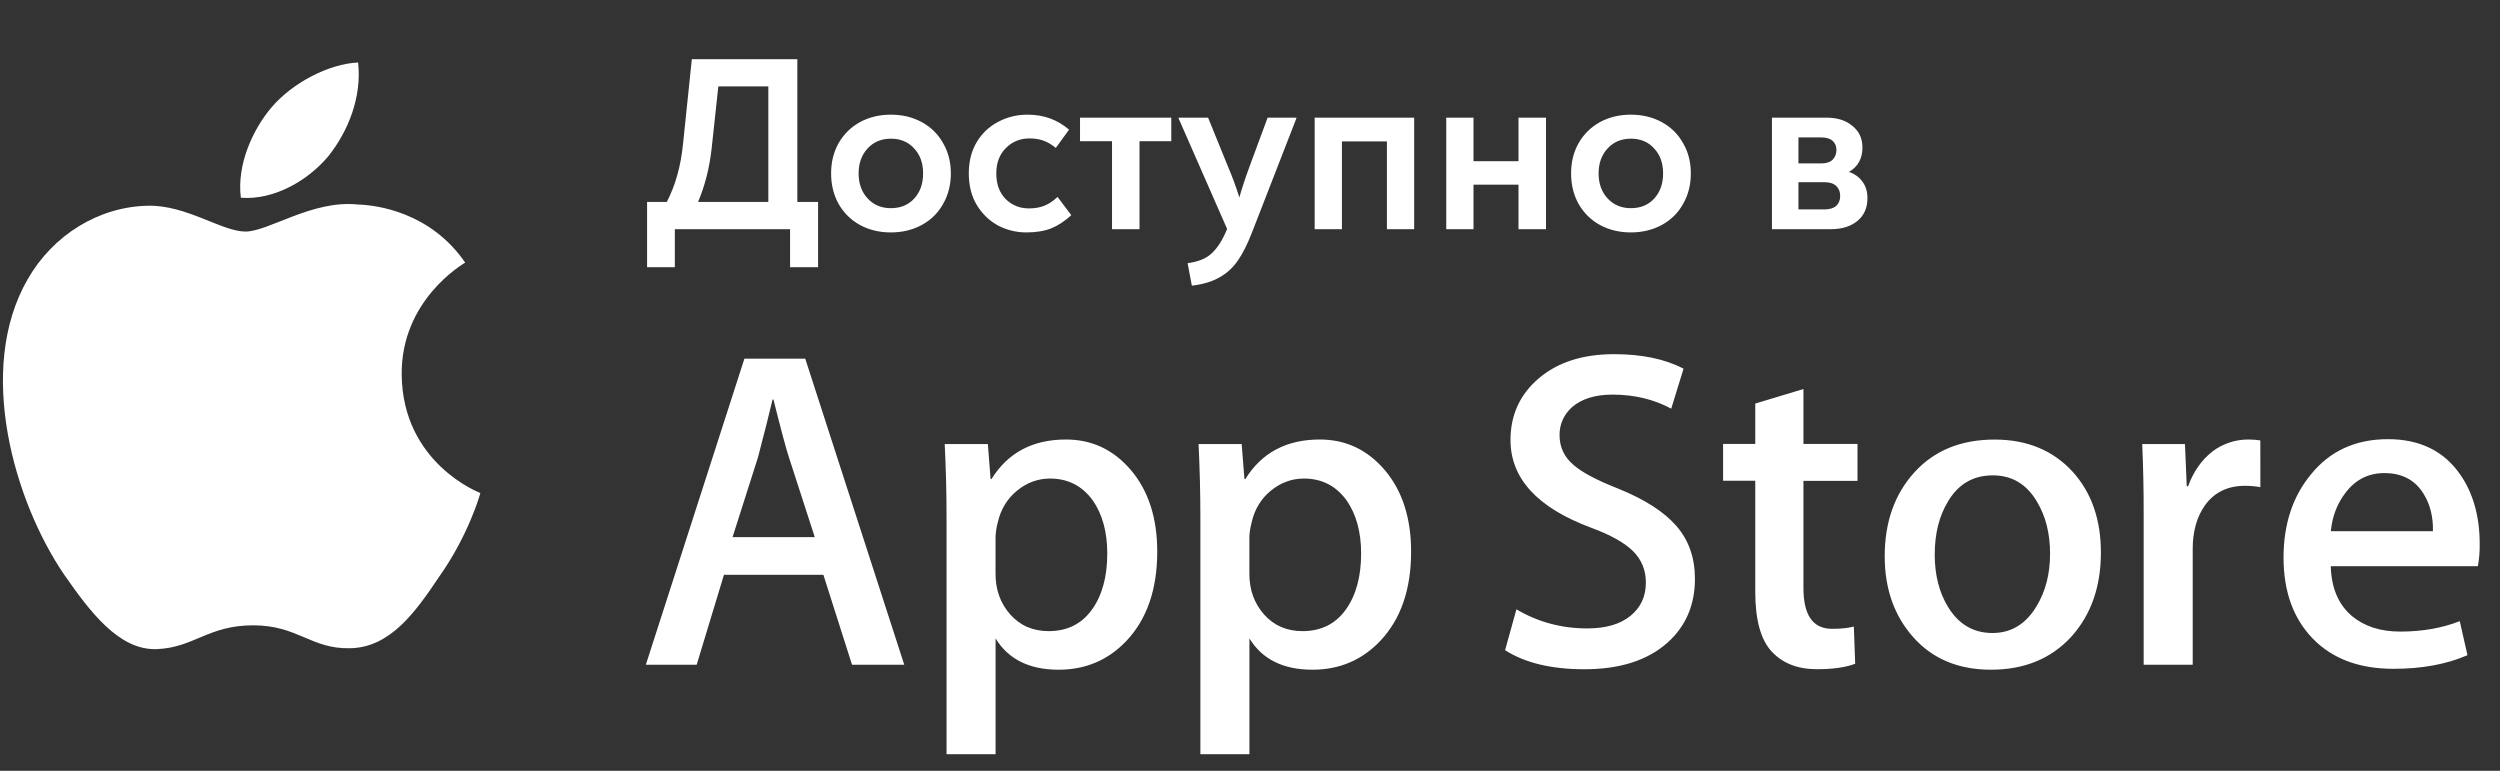
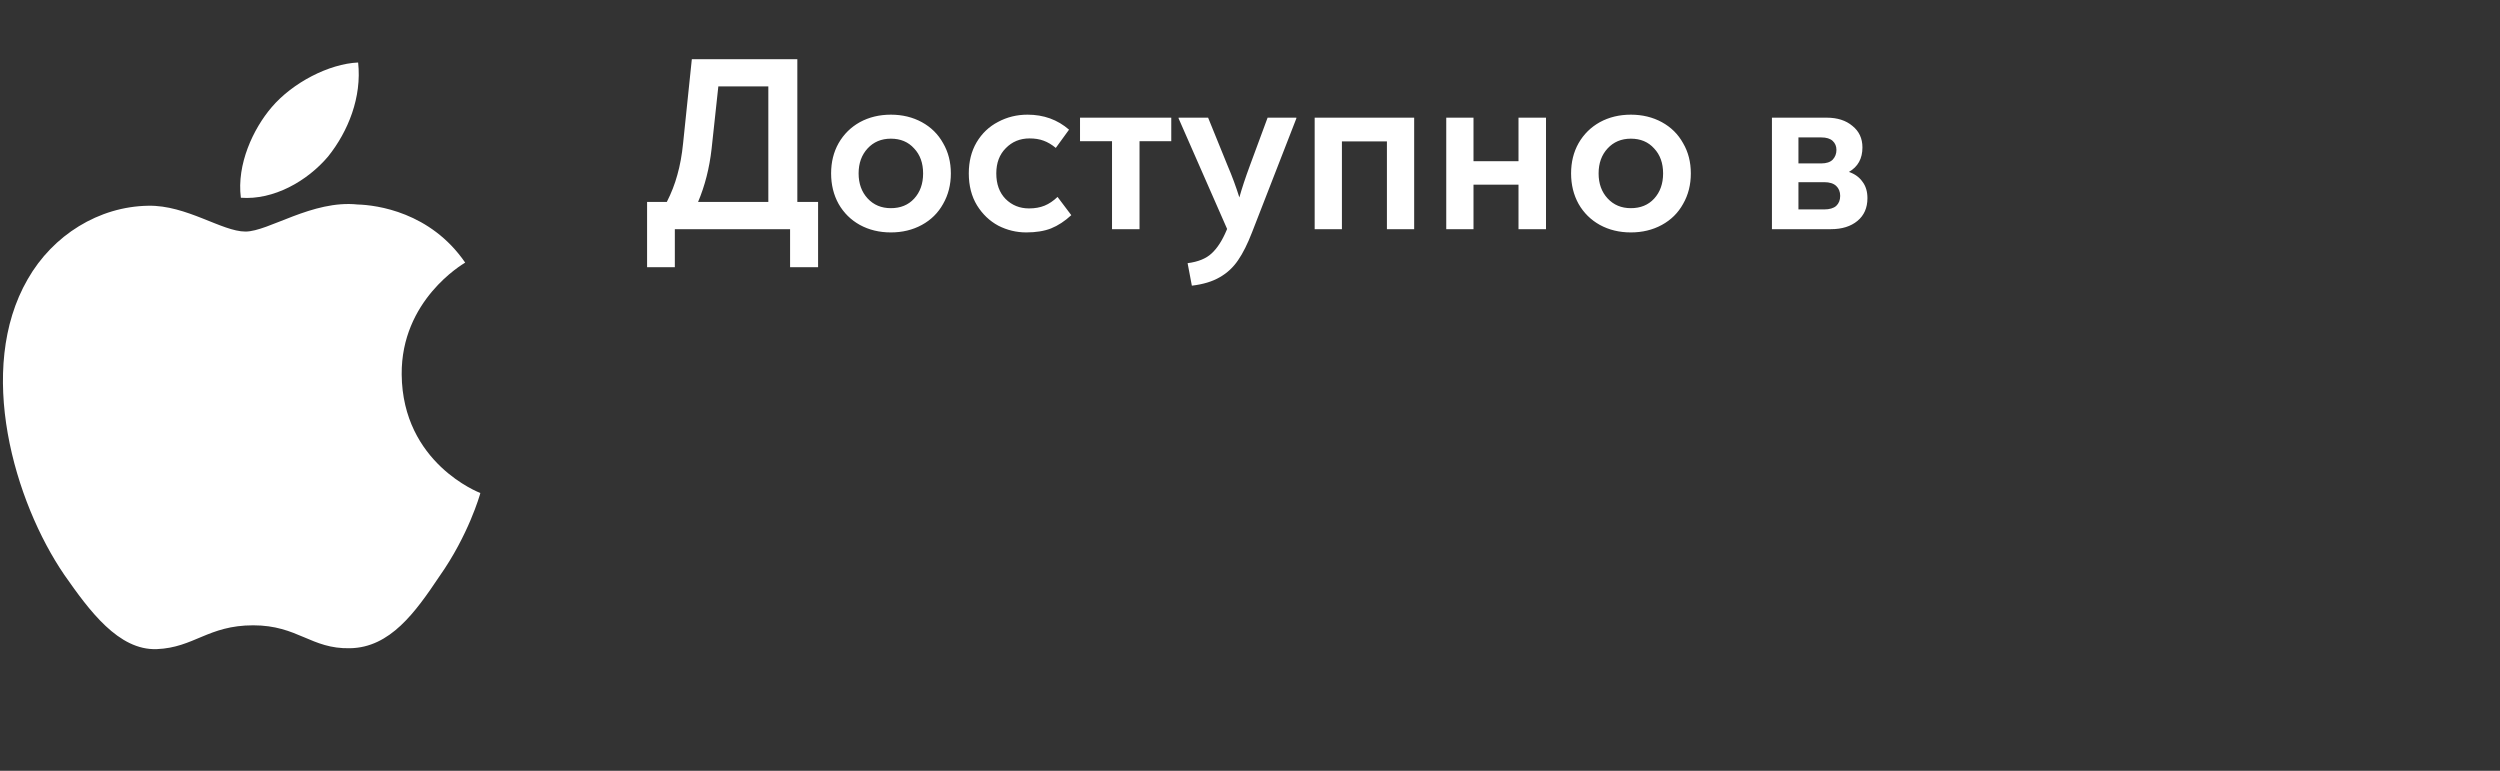
<svg xmlns="http://www.w3.org/2000/svg" width="120" height="37" viewBox="0 0 120 37" fill="none">
  <rect x="0" y="0" width="120" height="37" fill="#333333" stroke="none" />
  <path d="M19.281 17.975C19.249 14.418 22.195 12.687 22.329 12.606C20.661 10.175 18.076 9.842 17.167 9.816C14.995 9.587 12.889 11.115 11.782 11.115C10.654 11.115 8.95 9.838 7.114 9.876C4.751 9.912 2.541 11.28 1.329 13.403C-1.173 17.733 0.693 24.097 3.09 27.597C4.289 29.312 5.69 31.225 7.524 31.158C9.318 31.085 9.988 30.015 12.153 30.015C14.298 30.015 14.928 31.158 16.798 31.115C18.724 31.085 19.936 29.393 21.093 27.663C22.479 25.7 23.035 23.763 23.057 23.664C23.013 23.649 19.319 22.238 19.281 17.975ZM15.748 7.513C16.713 6.307 17.373 4.666 17.19 3C15.793 3.062 14.047 3.966 13.041 5.146C12.151 6.186 11.356 7.89 11.561 9.492C13.13 9.61 14.741 8.701 15.748 7.513Z" fill="white" />
-   <path d="M43.404 31.907H40.897L39.523 27.592H34.749L33.441 31.907H31L35.731 17.217H38.652L43.404 31.907ZM39.109 25.782L37.867 21.946C37.736 21.554 37.489 20.631 37.127 19.179H37.082C36.937 19.804 36.704 20.726 36.385 21.946L35.163 25.782H39.109ZM55.547 26.48C55.547 28.282 55.058 29.706 54.079 30.751C53.202 31.681 52.112 32.146 50.813 32.146C49.41 32.146 48.4 31.646 47.788 30.644V36.202H45.434V24.796C45.434 23.665 45.404 22.505 45.346 21.315H47.417L47.548 22.994H47.592C48.377 21.729 49.569 21.096 51.167 21.096C52.417 21.096 53.46 21.59 54.295 22.578C55.129 23.568 55.547 24.868 55.547 26.48ZM53.149 26.567C53.149 25.536 52.917 24.686 52.451 24.016C51.942 23.319 51.259 22.97 50.402 22.97C49.821 22.97 49.294 23.165 48.822 23.548C48.35 23.934 48.04 24.439 47.896 25.063C47.831 25.297 47.794 25.537 47.786 25.78V27.547C47.786 28.316 48.023 28.966 48.495 29.498C48.968 30.028 49.582 30.294 50.337 30.294C51.224 30.294 51.914 29.951 52.407 29.27C52.902 28.587 53.149 27.686 53.149 26.567ZM67.733 26.48C67.733 28.282 67.244 29.706 66.264 30.751C65.387 31.681 64.298 32.146 62.998 32.146C61.594 32.146 60.585 31.646 59.972 30.644V36.202H57.618V24.796C57.618 23.665 57.589 22.505 57.531 21.315H59.601L59.733 22.994H59.777C60.561 21.729 61.752 21.096 63.352 21.096C64.601 21.096 65.644 21.59 66.481 22.578C67.313 23.568 67.733 24.868 67.733 26.48ZM65.334 26.567C65.334 25.536 65.101 24.686 64.635 24.016C64.126 23.319 63.445 22.97 62.588 22.97C62.007 22.97 61.479 23.165 61.006 23.548C60.533 23.934 60.225 24.439 60.081 25.063C60.009 25.355 59.97 25.592 59.97 25.78V27.547C59.97 28.316 60.207 28.966 60.678 29.498C61.15 30.027 61.764 30.294 62.522 30.294C63.409 30.294 64.099 29.951 64.592 29.27C65.086 28.587 65.334 27.686 65.334 26.567ZM81.357 27.786C81.357 29.037 80.92 30.053 80.051 30.838C79.095 31.695 77.76 32.124 76.049 32.124C74.468 32.124 73.2 31.82 72.244 31.209L72.788 29.248C73.821 29.859 74.955 30.164 76.189 30.164C77.077 30.164 77.767 29.963 78.259 29.564C78.753 29.165 79.002 28.631 79.002 27.964C79.002 27.367 78.796 26.867 78.391 26.459C77.983 26.053 77.31 25.675 76.364 25.327C73.791 24.368 72.504 22.965 72.504 21.119C72.504 19.914 72.959 18.927 73.866 18.156C74.774 17.385 75.977 17 77.474 17C78.811 17 79.925 17.233 80.81 17.698L80.219 19.616C79.386 19.166 78.447 18.941 77.396 18.941C76.566 18.941 75.914 19.145 75.448 19.551C75.056 19.914 74.858 20.357 74.858 20.882C74.858 21.462 75.084 21.943 75.534 22.32C75.925 22.668 76.638 23.047 77.67 23.453C78.935 23.963 79.865 24.557 80.46 25.239C81.059 25.921 81.357 26.772 81.357 27.786ZM89.16 23.081H86.565V28.223C86.565 29.531 87.022 30.184 87.939 30.184C88.359 30.184 88.708 30.148 88.984 30.074L89.049 31.861C88.586 32.035 87.975 32.122 87.219 32.122C86.289 32.122 85.563 31.838 85.038 31.271C84.516 30.704 84.253 29.753 84.253 28.415V23.076H82.708V21.31H84.253V19.371L86.565 18.673V21.31H89.16V23.081ZM100.843 26.523C100.843 28.152 100.377 29.488 99.448 30.534C98.475 31.61 97.181 32.146 95.568 32.146C94.011 32.146 92.773 31.631 91.85 30.601C90.927 29.569 90.466 28.269 90.466 26.7C90.466 25.059 90.943 23.714 91.894 22.669C92.846 21.623 94.129 21.099 95.742 21.099C97.297 21.099 98.546 21.616 99.491 22.647C100.394 23.647 100.843 24.939 100.843 26.523ZM98.403 26.578C98.403 25.607 98.194 24.775 97.773 24.079C97.279 23.238 96.573 22.817 95.657 22.817C94.715 22.817 93.991 23.238 93.499 24.079C93.077 24.775 92.867 25.622 92.867 26.622C92.867 27.593 93.077 28.428 93.499 29.122C94.008 29.963 94.718 30.384 95.638 30.384C96.537 30.384 97.243 29.954 97.753 29.101C98.186 28.388 98.403 27.55 98.403 26.578ZM108.498 23.384C108.253 23.34 108.005 23.318 107.756 23.319C106.928 23.319 106.288 23.631 105.837 24.257C105.446 24.809 105.25 25.507 105.25 26.349V31.907H102.896V24.65C102.898 23.538 102.875 22.427 102.827 21.316H104.878L104.964 23.342H105.029C105.278 22.646 105.669 22.084 106.206 21.663C106.697 21.296 107.294 21.097 107.907 21.096C108.125 21.096 108.321 21.112 108.496 21.139L108.498 23.384ZM119.025 26.11C119.031 26.467 119.002 26.825 118.939 27.177H111.877C111.904 28.223 112.246 29.025 112.902 29.577C113.497 30.069 114.267 30.316 115.212 30.316C116.257 30.316 117.211 30.151 118.069 29.816L118.438 31.449C117.435 31.886 116.252 32.103 114.886 32.103C113.243 32.103 111.954 31.62 111.015 30.655C110.079 29.689 109.61 28.391 109.61 26.765C109.61 25.169 110.046 23.839 110.919 22.778C111.833 21.646 113.069 21.08 114.623 21.08C116.15 21.08 117.306 21.646 118.091 22.778C118.713 23.676 119.025 24.788 119.025 26.11ZM116.781 25.499C116.797 24.8 116.643 24.199 116.324 23.69C115.916 23.034 115.289 22.708 114.449 22.708C113.679 22.708 113.052 23.027 112.575 23.667C112.183 24.176 111.95 24.787 111.879 25.497L116.781 25.499Z" fill="white" />
  <path d="M39.268 9.692V12.824H37.924V11H32.392V12.824H31.06V9.692H32.008C32.224 9.268 32.392 8.836 32.512 8.396C32.64 7.948 32.732 7.444 32.788 6.884L33.208 2.84H38.272V9.692H39.268ZM34.156 7.148C34.052 8.068 33.836 8.916 33.508 9.692H36.88V4.148H34.48L34.156 7.148ZM42.761 11.156C42.209 11.156 41.713 11.036 41.273 10.796C40.841 10.556 40.501 10.22 40.253 9.788C40.013 9.356 39.893 8.868 39.893 8.324C39.893 7.78 40.013 7.296 40.253 6.872C40.501 6.44 40.841 6.104 41.273 5.864C41.713 5.624 42.209 5.504 42.761 5.504C43.313 5.504 43.809 5.624 44.249 5.864C44.689 6.104 45.029 6.44 45.269 6.872C45.517 7.296 45.641 7.78 45.641 8.324C45.641 8.868 45.517 9.356 45.269 9.788C45.029 10.22 44.689 10.556 44.249 10.796C43.809 11.036 43.313 11.156 42.761 11.156ZM42.761 9.992C43.225 9.992 43.597 9.84 43.877 9.536C44.165 9.224 44.309 8.82 44.309 8.324C44.309 7.828 44.165 7.428 43.877 7.124C43.597 6.812 43.225 6.656 42.761 6.656C42.305 6.656 41.933 6.812 41.645 7.124C41.357 7.436 41.213 7.836 41.213 8.324C41.213 8.812 41.357 9.212 41.645 9.524C41.933 9.836 42.305 9.992 42.761 9.992ZM49.262 11.156C48.79 11.156 48.342 11.048 47.918 10.832C47.502 10.608 47.162 10.284 46.898 9.86C46.634 9.428 46.502 8.916 46.502 8.324C46.502 7.756 46.626 7.26 46.874 6.836C47.13 6.404 47.474 6.076 47.906 5.852C48.338 5.62 48.81 5.504 49.322 5.504C50.098 5.504 50.762 5.744 51.314 6.224L50.678 7.1C50.486 6.94 50.29 6.824 50.09 6.752C49.898 6.68 49.674 6.644 49.418 6.644C48.962 6.644 48.582 6.8 48.278 7.112C47.974 7.416 47.822 7.82 47.822 8.324C47.822 8.836 47.97 9.244 48.266 9.548C48.57 9.852 48.946 10.004 49.394 10.004C49.674 10.004 49.922 9.96 50.138 9.872C50.354 9.784 50.562 9.644 50.762 9.452L51.422 10.328C51.11 10.616 50.786 10.828 50.45 10.964C50.122 11.092 49.726 11.156 49.262 11.156ZM53.377 6.776H51.841V5.648H56.221V6.776H54.697V11H53.377V6.776ZM62.225 5.648V5.684L60.101 11.144C59.885 11.704 59.661 12.152 59.429 12.488C59.197 12.832 58.905 13.104 58.553 13.304C58.201 13.512 57.753 13.648 57.209 13.712L57.005 12.632C57.509 12.568 57.893 12.412 58.157 12.164C58.429 11.916 58.669 11.544 58.877 11.048L58.901 10.988L56.573 5.684V5.648H57.989L58.925 7.952C59.141 8.456 59.329 8.964 59.489 9.476C59.609 9.044 59.777 8.536 59.993 7.952L60.845 5.648H62.225ZM63.104 5.648H67.88V11H66.572V6.788H64.412V11H63.104V5.648ZM74.208 5.648V11H72.888V8.864H70.728V11H69.42V5.648H70.728V7.736H72.888V5.648H74.208ZM78.281 11.156C77.728 11.156 77.233 11.036 76.793 10.796C76.361 10.556 76.02 10.22 75.772 9.788C75.532 9.356 75.412 8.868 75.412 8.324C75.412 7.78 75.532 7.296 75.772 6.872C76.02 6.44 76.361 6.104 76.793 5.864C77.233 5.624 77.728 5.504 78.281 5.504C78.832 5.504 79.329 5.624 79.769 5.864C80.209 6.104 80.549 6.44 80.788 6.872C81.037 7.296 81.16 7.78 81.16 8.324C81.16 8.868 81.037 9.356 80.788 9.788C80.549 10.22 80.209 10.556 79.769 10.796C79.329 11.036 78.832 11.156 78.281 11.156ZM78.281 9.992C78.745 9.992 79.117 9.84 79.397 9.536C79.684 9.224 79.829 8.82 79.829 8.324C79.829 7.828 79.684 7.428 79.397 7.124C79.117 6.812 78.745 6.656 78.281 6.656C77.825 6.656 77.453 6.812 77.165 7.124C76.876 7.436 76.733 7.836 76.733 8.324C76.733 8.812 76.876 9.212 77.165 9.524C77.453 9.836 77.825 9.992 78.281 9.992ZM88.749 8.252C89.029 8.348 89.245 8.504 89.397 8.72C89.557 8.928 89.637 9.192 89.637 9.512C89.637 9.976 89.477 10.34 89.157 10.604C88.837 10.868 88.413 11 87.885 11H85.053V5.648H87.681C88.193 5.648 88.605 5.78 88.917 6.044C89.237 6.3 89.397 6.644 89.397 7.076C89.397 7.612 89.181 8.004 88.749 8.252ZM86.325 6.596V7.844H87.417C87.665 7.844 87.849 7.784 87.969 7.664C88.089 7.536 88.149 7.38 88.149 7.196C88.149 7.02 88.089 6.876 87.969 6.764C87.849 6.652 87.665 6.596 87.417 6.596H86.325ZM87.561 10.052C87.817 10.052 88.009 9.996 88.137 9.884C88.265 9.764 88.329 9.604 88.329 9.404C88.329 9.204 88.265 9.044 88.137 8.924C88.009 8.804 87.817 8.744 87.561 8.744H86.325V10.052H87.561Z" fill="white" />
</svg>